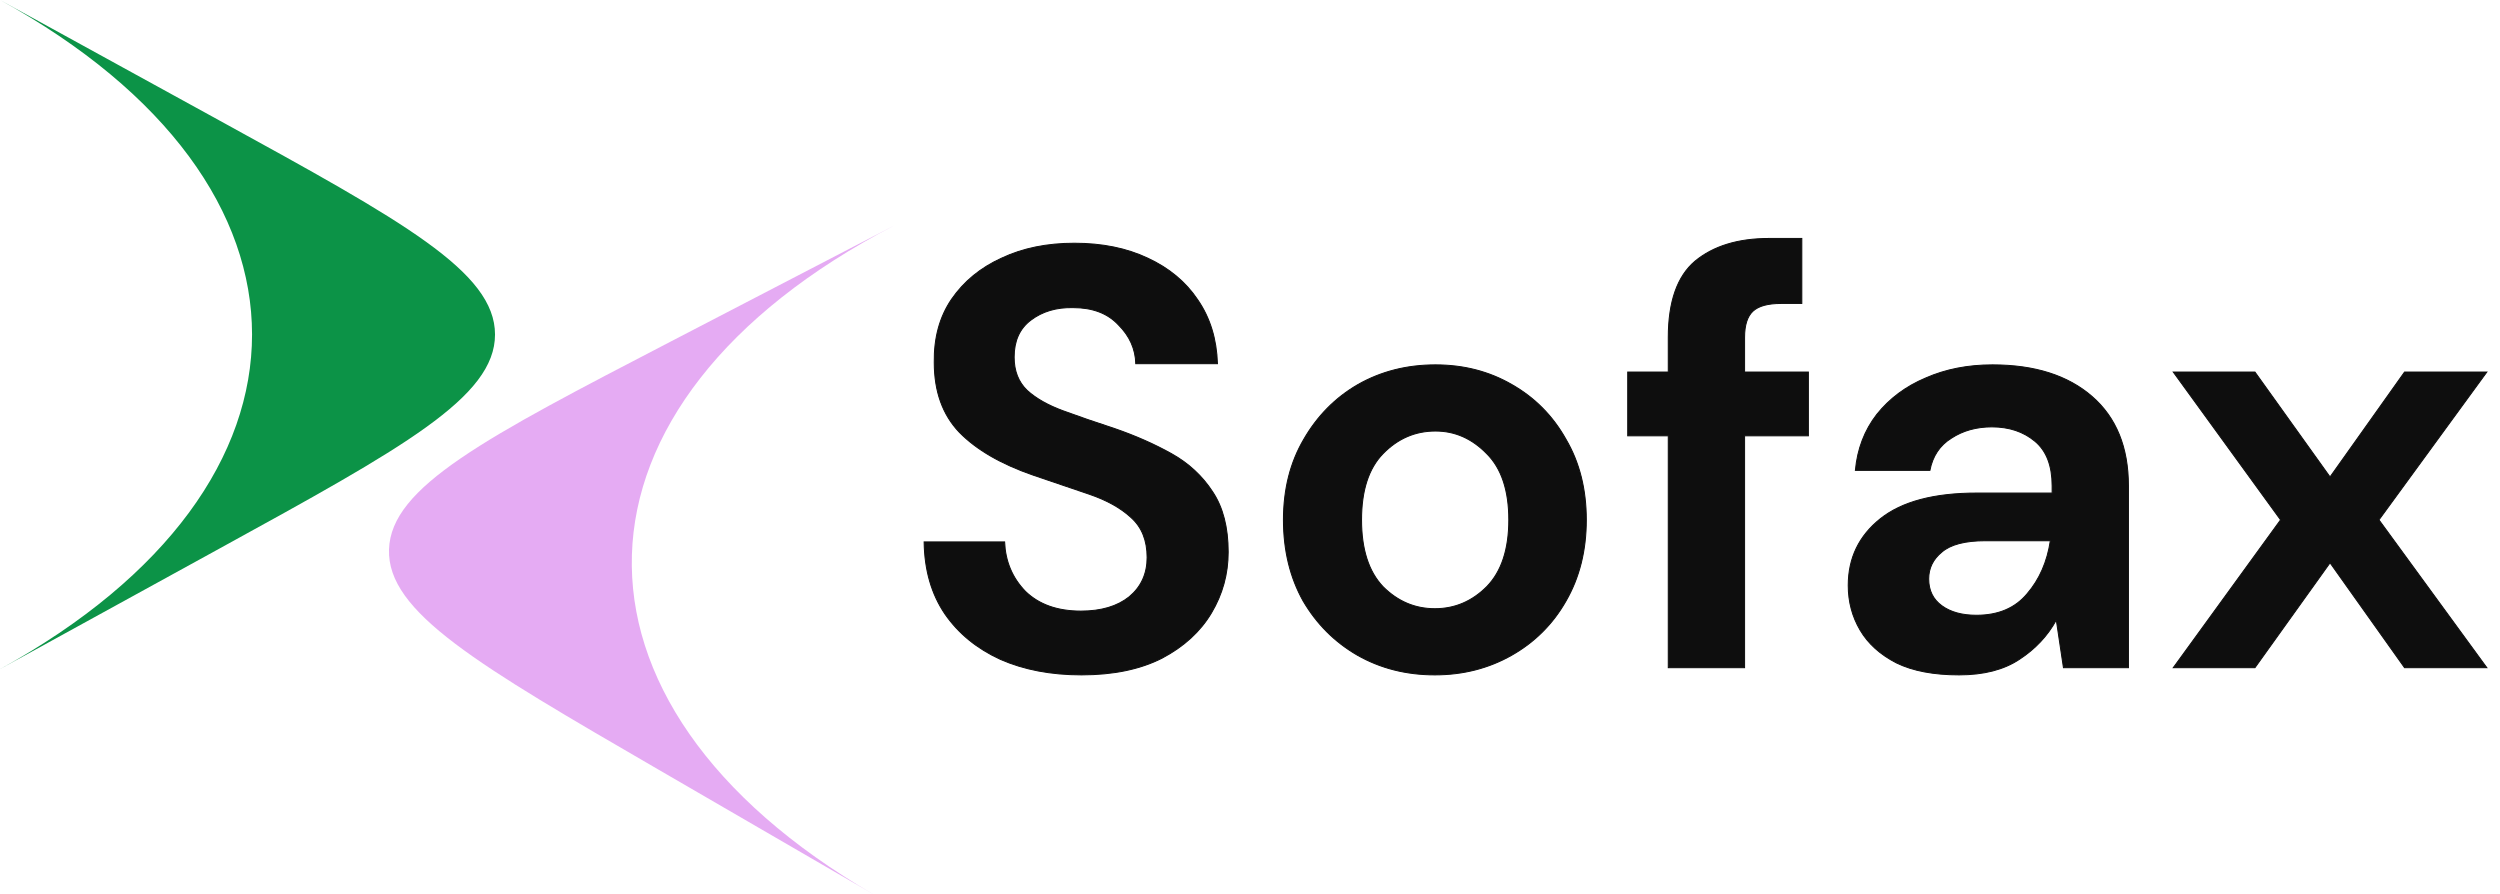
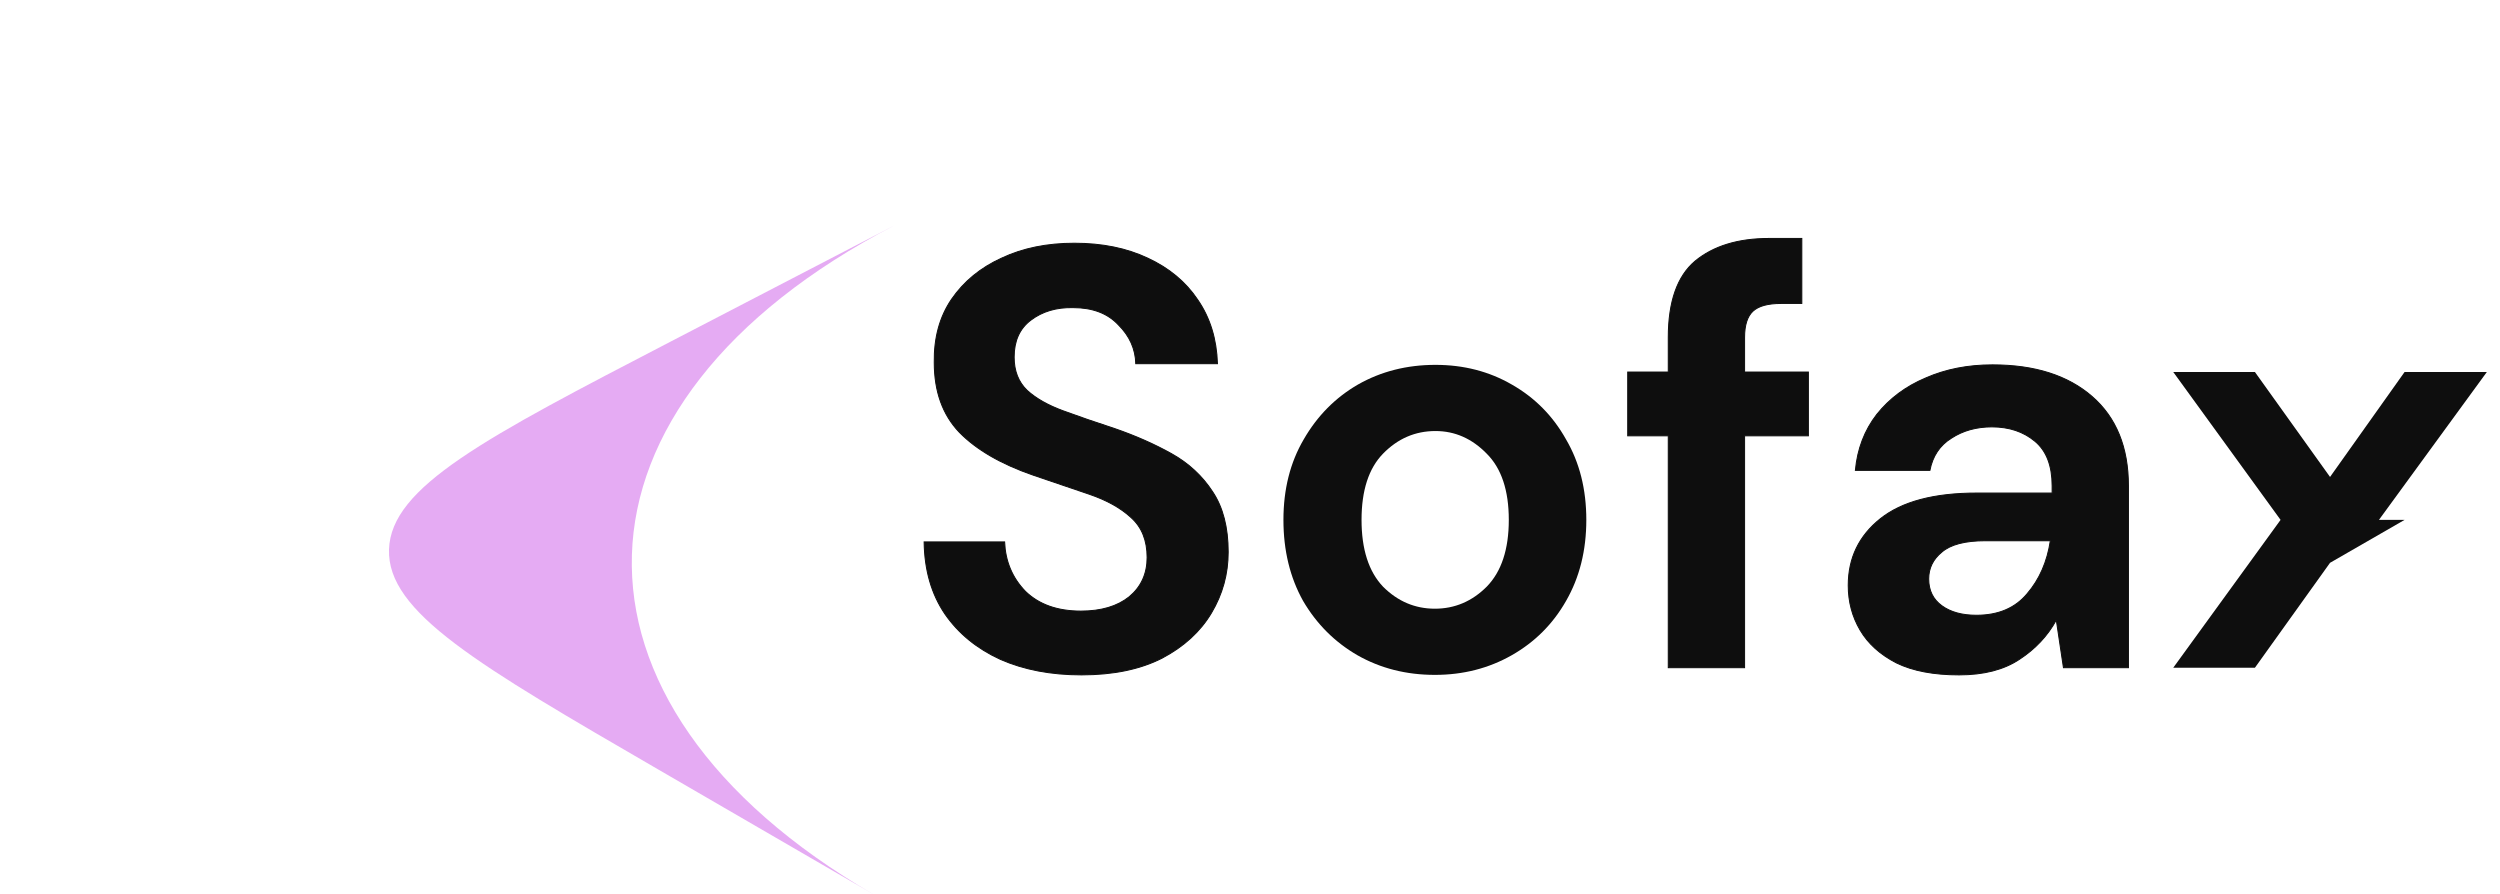
<svg xmlns="http://www.w3.org/2000/svg" width="123" height="44" viewBox="0 0 123 44" fill="none">
  <path d="M44.001 11.092L33.029 16.789C23.833 21.563 19.236 23.95 19.139 27.034C19.043 30.118 23.485 32.695 32.371 37.85L42.973 44C26.734 34.572 27.181 19.837 44.001 11.092Z" fill="#E5ABF3" />
-   <path d="M0 32.919L10.791 26.993C19.834 22.027 24.355 19.545 24.355 16.459C24.355 13.374 19.834 10.891 10.791 5.925L2.62041e-06 0C16.528 9.083 16.541 23.823 0 32.919Z" fill="#0C9347" />
  <path d="M53.211 33.204C51.705 33.204 50.375 32.95 49.221 32.442C48.068 31.914 47.158 31.171 46.493 30.212C45.829 29.235 45.486 28.052 45.467 26.663H49.427C49.466 27.621 49.808 28.433 50.453 29.098C51.118 29.743 52.028 30.066 53.181 30.066C54.179 30.066 54.971 29.831 55.557 29.362C56.144 28.873 56.438 28.227 56.438 27.426C56.438 26.585 56.173 25.93 55.645 25.46C55.137 24.991 54.453 24.61 53.592 24.316C52.732 24.023 51.813 23.71 50.835 23.378C49.251 22.83 48.038 22.126 47.197 21.266C46.376 20.405 45.965 19.261 45.965 17.834C45.946 16.621 46.23 15.585 46.816 14.724C47.422 13.844 48.244 13.17 49.28 12.7C50.317 12.211 51.51 11.967 52.859 11.967C54.228 11.967 55.43 12.211 56.467 12.7C57.523 13.189 58.344 13.874 58.931 14.754C59.537 15.634 59.86 16.68 59.899 17.892H55.88C55.861 17.169 55.577 16.533 55.029 15.986C54.502 15.419 53.758 15.135 52.8 15.135C51.979 15.116 51.285 15.321 50.718 15.751C50.17 16.162 49.896 16.768 49.896 17.57C49.896 18.254 50.111 18.802 50.541 19.212C50.972 19.604 51.558 19.936 52.301 20.21C53.045 20.483 53.895 20.777 54.853 21.09C55.87 21.442 56.799 21.852 57.64 22.322C58.481 22.791 59.156 23.417 59.664 24.199C60.173 24.962 60.427 25.949 60.427 27.162C60.427 28.237 60.153 29.235 59.605 30.154C59.058 31.073 58.246 31.816 57.171 32.383C56.095 32.931 54.775 33.204 53.211 33.204Z" fill="#0E0E0E" />
  <path d="M70.596 33.204C69.188 33.204 67.917 32.882 66.783 32.236C65.668 31.591 64.778 30.701 64.113 29.567C63.468 28.413 63.145 27.084 63.145 25.578C63.145 24.072 63.478 22.752 64.143 21.618C64.808 20.464 65.697 19.564 66.812 18.919C67.946 18.274 69.217 17.951 70.625 17.951C72.014 17.951 73.265 18.274 74.38 18.919C75.514 19.564 76.404 20.464 77.049 21.618C77.714 22.752 78.047 24.072 78.047 25.578C78.047 27.084 77.714 28.413 77.049 29.567C76.404 30.701 75.514 31.591 74.38 32.236C73.246 32.882 71.984 33.204 70.596 33.204ZM70.596 29.948C71.574 29.948 72.424 29.587 73.148 28.863C73.872 28.12 74.233 27.025 74.233 25.578C74.233 24.131 73.872 23.045 73.148 22.322C72.424 21.579 71.584 21.207 70.625 21.207C69.628 21.207 68.768 21.579 68.044 22.322C67.34 23.045 66.988 24.131 66.988 25.578C66.988 27.025 67.34 28.12 68.044 28.863C68.768 29.587 69.618 29.948 70.596 29.948Z" fill="#0E0E0E" />
  <path d="M82.079 32.852V21.442H80.084V18.303H82.079V16.602C82.079 14.842 82.519 13.59 83.398 12.847C84.298 12.104 85.51 11.732 87.036 11.732H88.649V14.93H87.623C86.977 14.93 86.518 15.057 86.244 15.311C85.97 15.565 85.833 15.995 85.833 16.602V18.303H88.972V21.442H85.833V32.852H82.079Z" fill="#0E0E0E" />
  <path d="M96.388 33.204C95.137 33.204 94.11 33.009 93.308 32.618C92.507 32.207 91.91 31.669 91.519 31.004C91.128 30.34 90.933 29.606 90.933 28.804C90.933 27.455 91.46 26.36 92.516 25.519C93.573 24.678 95.156 24.258 97.269 24.258H100.965V23.906C100.965 22.908 100.681 22.175 100.114 21.706C99.547 21.236 98.843 21.002 98.002 21.002C97.239 21.002 96.574 21.188 96.007 21.559C95.44 21.911 95.088 22.439 94.951 23.143H91.284C91.382 22.087 91.734 21.168 92.341 20.386C92.966 19.604 93.768 19.007 94.746 18.596C95.724 18.166 96.819 17.951 98.031 17.951C100.104 17.951 101.737 18.469 102.93 19.506C104.123 20.542 104.719 22.009 104.719 23.906V32.852H101.522L101.17 30.506C100.74 31.288 100.133 31.933 99.351 32.442C98.588 32.95 97.601 33.204 96.388 33.204ZM97.239 30.271C98.315 30.271 99.146 29.919 99.733 29.215C100.339 28.511 100.72 27.641 100.877 26.604H97.679C96.682 26.604 95.968 26.79 95.538 27.162C95.108 27.514 94.892 27.954 94.892 28.482C94.892 29.049 95.108 29.489 95.538 29.802C95.968 30.115 96.535 30.271 97.239 30.271Z" fill="#0E0E0E" />
-   <path d="M106.924 32.852L112.204 25.578L106.924 18.303H110.942L114.638 23.466L118.305 18.303H122.353L117.044 25.578L122.353 32.852H118.305L114.638 27.69L110.942 32.852H106.924Z" fill="#0E0E0E" />
+   <path d="M106.924 32.852L112.204 25.578L106.924 18.303H110.942L114.638 23.466L118.305 18.303H122.353L117.044 25.578H118.305L114.638 27.69L110.942 32.852H106.924Z" fill="#0E0E0E" />
  <path d="M53.211 33.204C51.705 33.204 50.375 32.95 49.221 32.442C48.068 31.914 47.158 31.171 46.493 30.212C45.829 29.235 45.486 28.052 45.467 26.663H49.427C49.466 27.621 49.808 28.433 50.453 29.098C51.118 29.743 52.028 30.066 53.181 30.066C54.179 30.066 54.971 29.831 55.557 29.362C56.144 28.873 56.438 28.227 56.438 27.426C56.438 26.585 56.173 25.93 55.645 25.46C55.137 24.991 54.453 24.61 53.592 24.316C52.732 24.023 51.813 23.71 50.835 23.378C49.251 22.83 48.038 22.126 47.197 21.266C46.376 20.405 45.965 19.261 45.965 17.834C45.946 16.621 46.23 15.585 46.816 14.724C47.422 13.844 48.244 13.17 49.28 12.7C50.317 12.211 51.51 11.967 52.859 11.967C54.228 11.967 55.43 12.211 56.467 12.7C57.523 13.189 58.344 13.874 58.931 14.754C59.537 15.634 59.86 16.68 59.899 17.892H55.88C55.861 17.169 55.577 16.533 55.029 15.986C54.502 15.419 53.758 15.135 52.8 15.135C51.979 15.116 51.285 15.321 50.718 15.751C50.17 16.162 49.896 16.768 49.896 17.57C49.896 18.254 50.111 18.802 50.541 19.212C50.972 19.604 51.558 19.936 52.301 20.21C53.045 20.483 53.895 20.777 54.853 21.09C55.87 21.442 56.799 21.852 57.64 22.322C58.481 22.791 59.156 23.417 59.664 24.199C60.173 24.962 60.427 25.949 60.427 27.162C60.427 28.237 60.153 29.235 59.605 30.154C59.058 31.073 58.246 31.816 57.171 32.383C56.095 32.931 54.775 33.204 53.211 33.204Z" stroke="#0E0E0E" stroke-width="0.05" />
-   <path d="M70.596 33.204C69.188 33.204 67.917 32.882 66.783 32.236C65.668 31.591 64.778 30.701 64.113 29.567C63.468 28.413 63.145 27.084 63.145 25.578C63.145 24.072 63.478 22.752 64.143 21.618C64.808 20.464 65.697 19.564 66.812 18.919C67.946 18.274 69.217 17.951 70.625 17.951C72.014 17.951 73.265 18.274 74.38 18.919C75.514 19.564 76.404 20.464 77.049 21.618C77.714 22.752 78.047 24.072 78.047 25.578C78.047 27.084 77.714 28.413 77.049 29.567C76.404 30.701 75.514 31.591 74.38 32.236C73.246 32.882 71.984 33.204 70.596 33.204ZM70.596 29.948C71.574 29.948 72.424 29.587 73.148 28.863C73.872 28.12 74.233 27.025 74.233 25.578C74.233 24.131 73.872 23.045 73.148 22.322C72.424 21.579 71.584 21.207 70.625 21.207C69.628 21.207 68.768 21.579 68.044 22.322C67.34 23.045 66.988 24.131 66.988 25.578C66.988 27.025 67.34 28.12 68.044 28.863C68.768 29.587 69.618 29.948 70.596 29.948Z" stroke="#0E0E0E" stroke-width="0.05" />
  <path d="M82.079 32.852V21.442H80.084V18.303H82.079V16.602C82.079 14.842 82.519 13.59 83.398 12.847C84.298 12.104 85.51 11.732 87.036 11.732H88.649V14.93H87.623C86.977 14.93 86.518 15.057 86.244 15.311C85.97 15.565 85.833 15.995 85.833 16.602V18.303H88.972V21.442H85.833V32.852H82.079Z" stroke="#0E0E0E" stroke-width="0.05" />
  <path d="M96.388 33.204C95.137 33.204 94.11 33.009 93.308 32.618C92.507 32.207 91.91 31.669 91.519 31.004C91.128 30.34 90.933 29.606 90.933 28.804C90.933 27.455 91.46 26.36 92.516 25.519C93.573 24.678 95.156 24.258 97.269 24.258H100.965V23.906C100.965 22.908 100.681 22.175 100.114 21.706C99.547 21.236 98.843 21.002 98.002 21.002C97.239 21.002 96.574 21.188 96.007 21.559C95.44 21.911 95.088 22.439 94.951 23.143H91.284C91.382 22.087 91.734 21.168 92.341 20.386C92.966 19.604 93.768 19.007 94.746 18.596C95.724 18.166 96.819 17.951 98.031 17.951C100.104 17.951 101.737 18.469 102.93 19.506C104.123 20.542 104.719 22.009 104.719 23.906V32.852H101.522L101.17 30.506C100.74 31.288 100.133 31.933 99.351 32.442C98.588 32.95 97.601 33.204 96.388 33.204ZM97.239 30.271C98.315 30.271 99.146 29.919 99.733 29.215C100.339 28.511 100.72 27.641 100.877 26.604H97.679C96.682 26.604 95.968 26.79 95.538 27.162C95.108 27.514 94.892 27.954 94.892 28.482C94.892 29.049 95.108 29.489 95.538 29.802C95.968 30.115 96.535 30.271 97.239 30.271Z" stroke="#0E0E0E" stroke-width="0.05" />
-   <path d="M106.924 32.852L112.204 25.578L106.924 18.303H110.942L114.638 23.466L118.305 18.303H122.353L117.044 25.578L122.353 32.852H118.305L114.638 27.69L110.942 32.852H106.924Z" stroke="#0E0E0E" stroke-width="0.05" />
</svg>